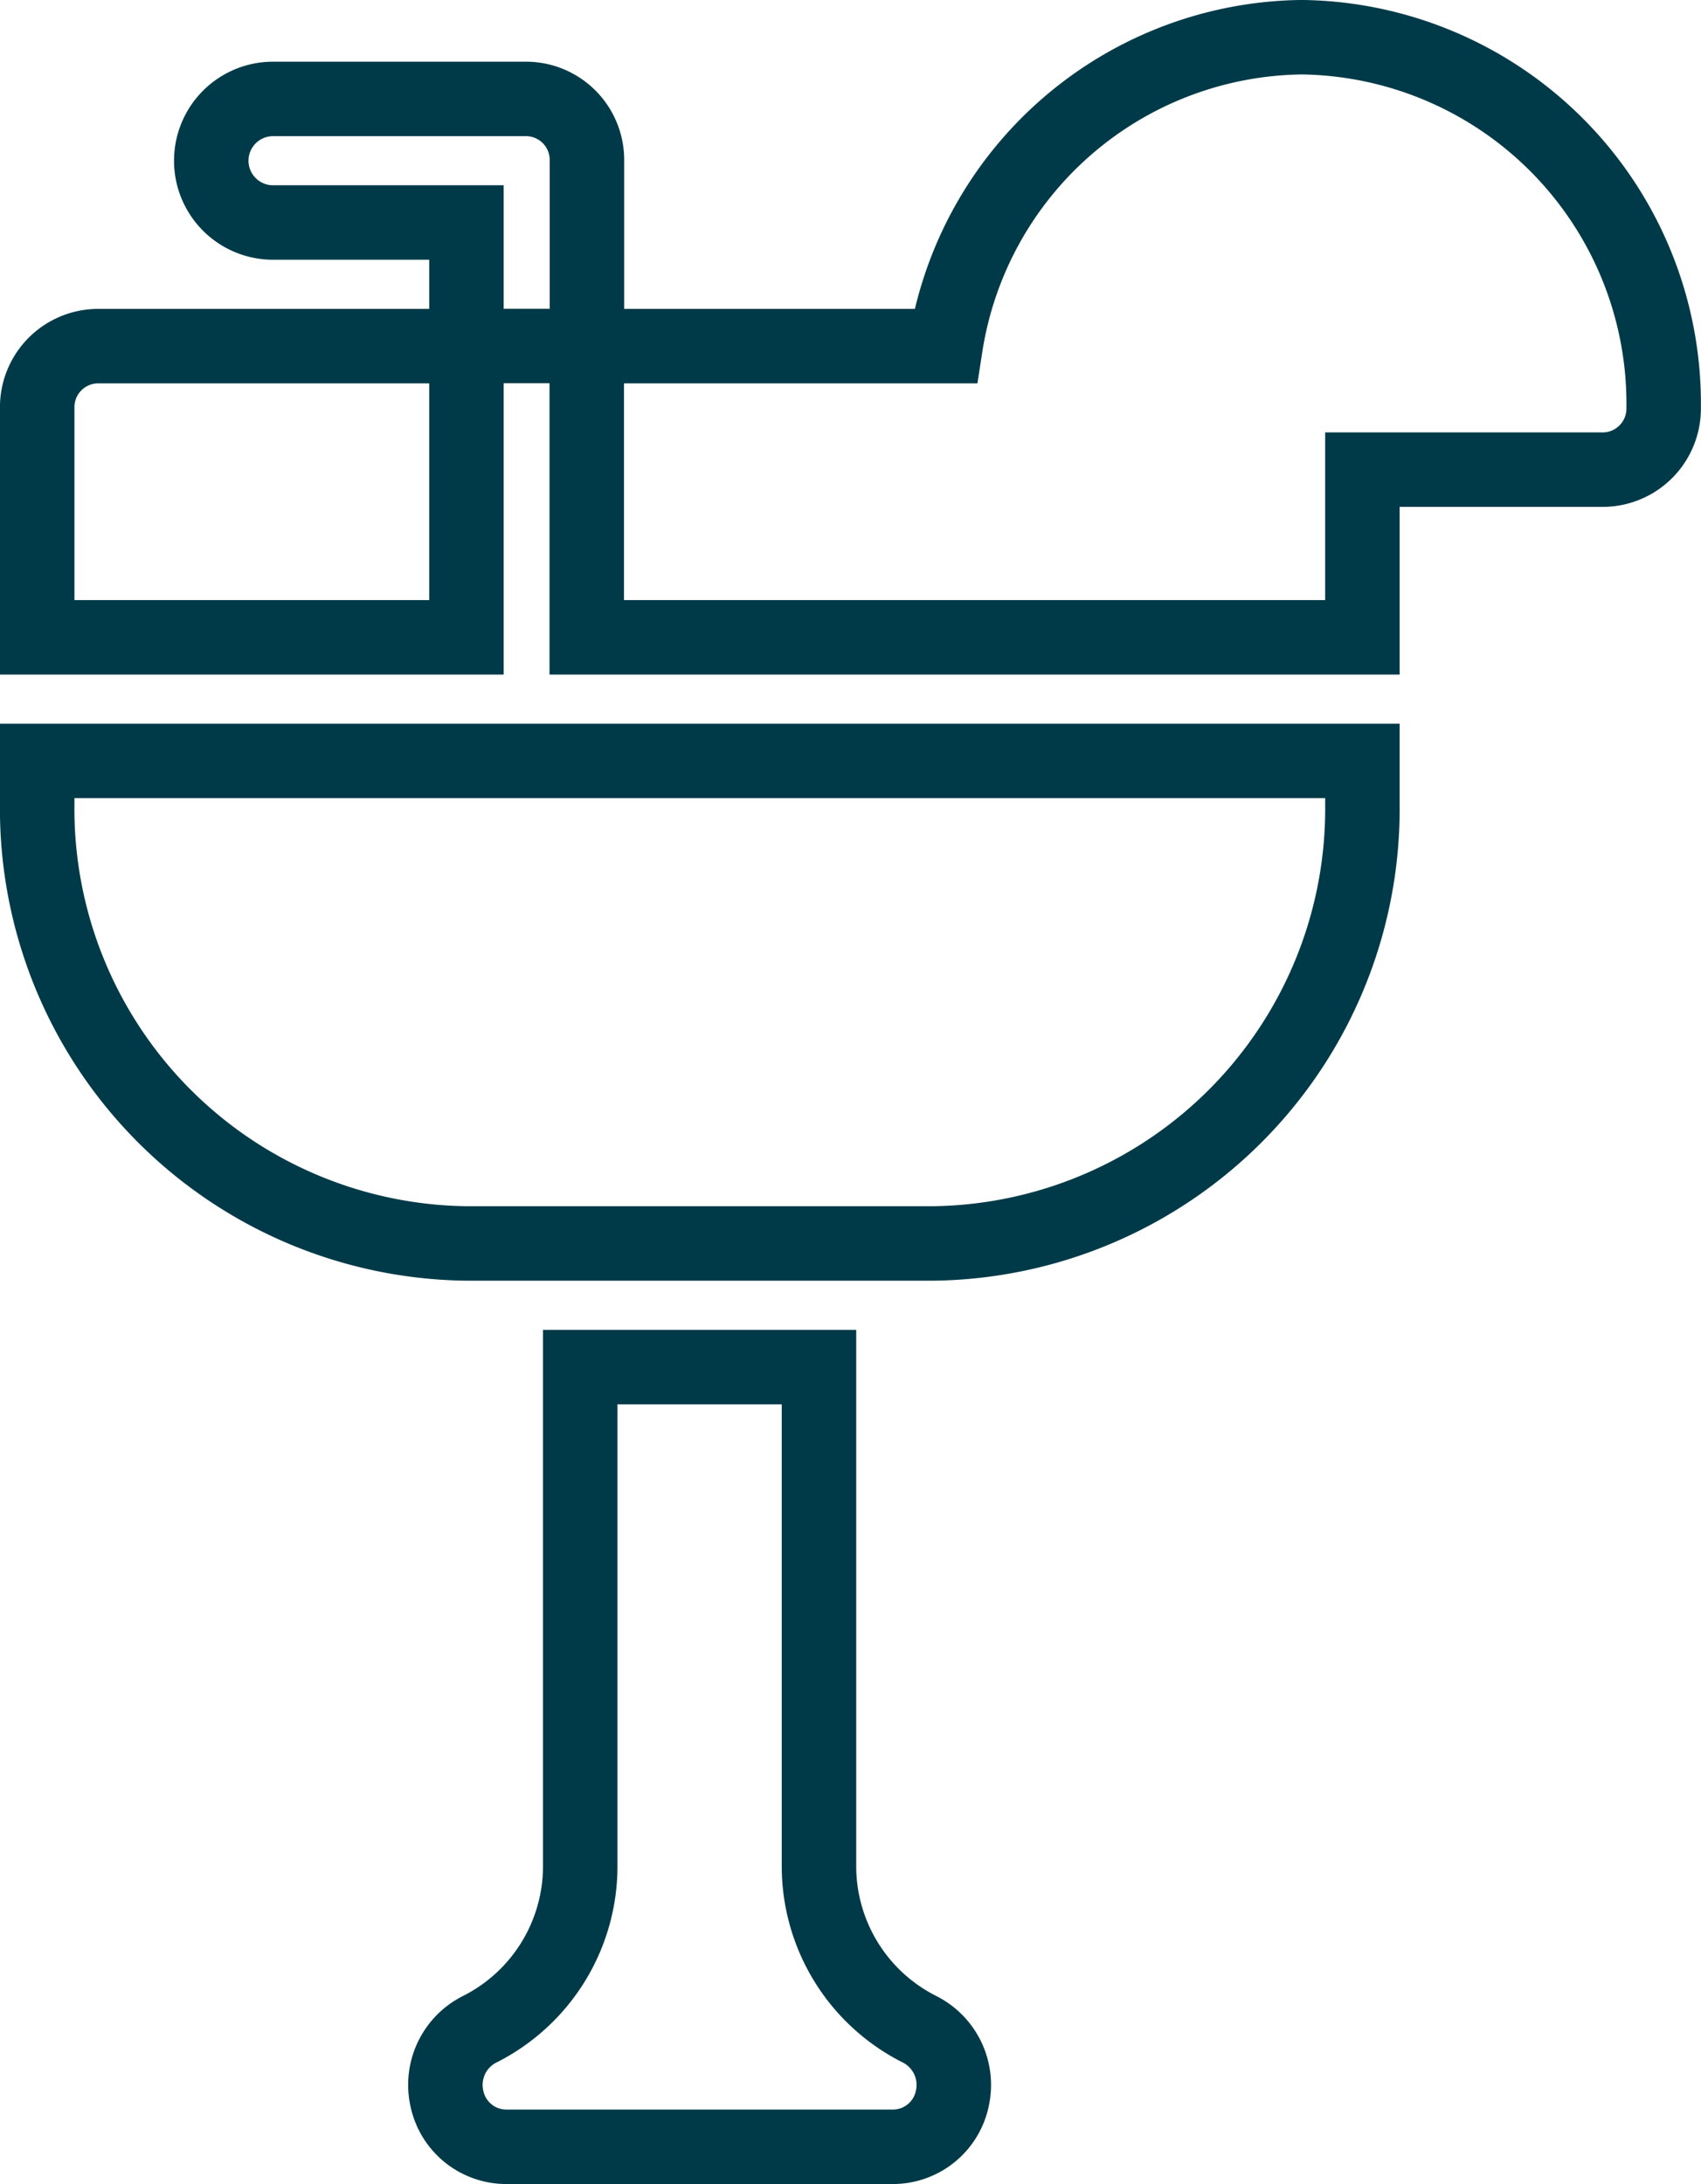
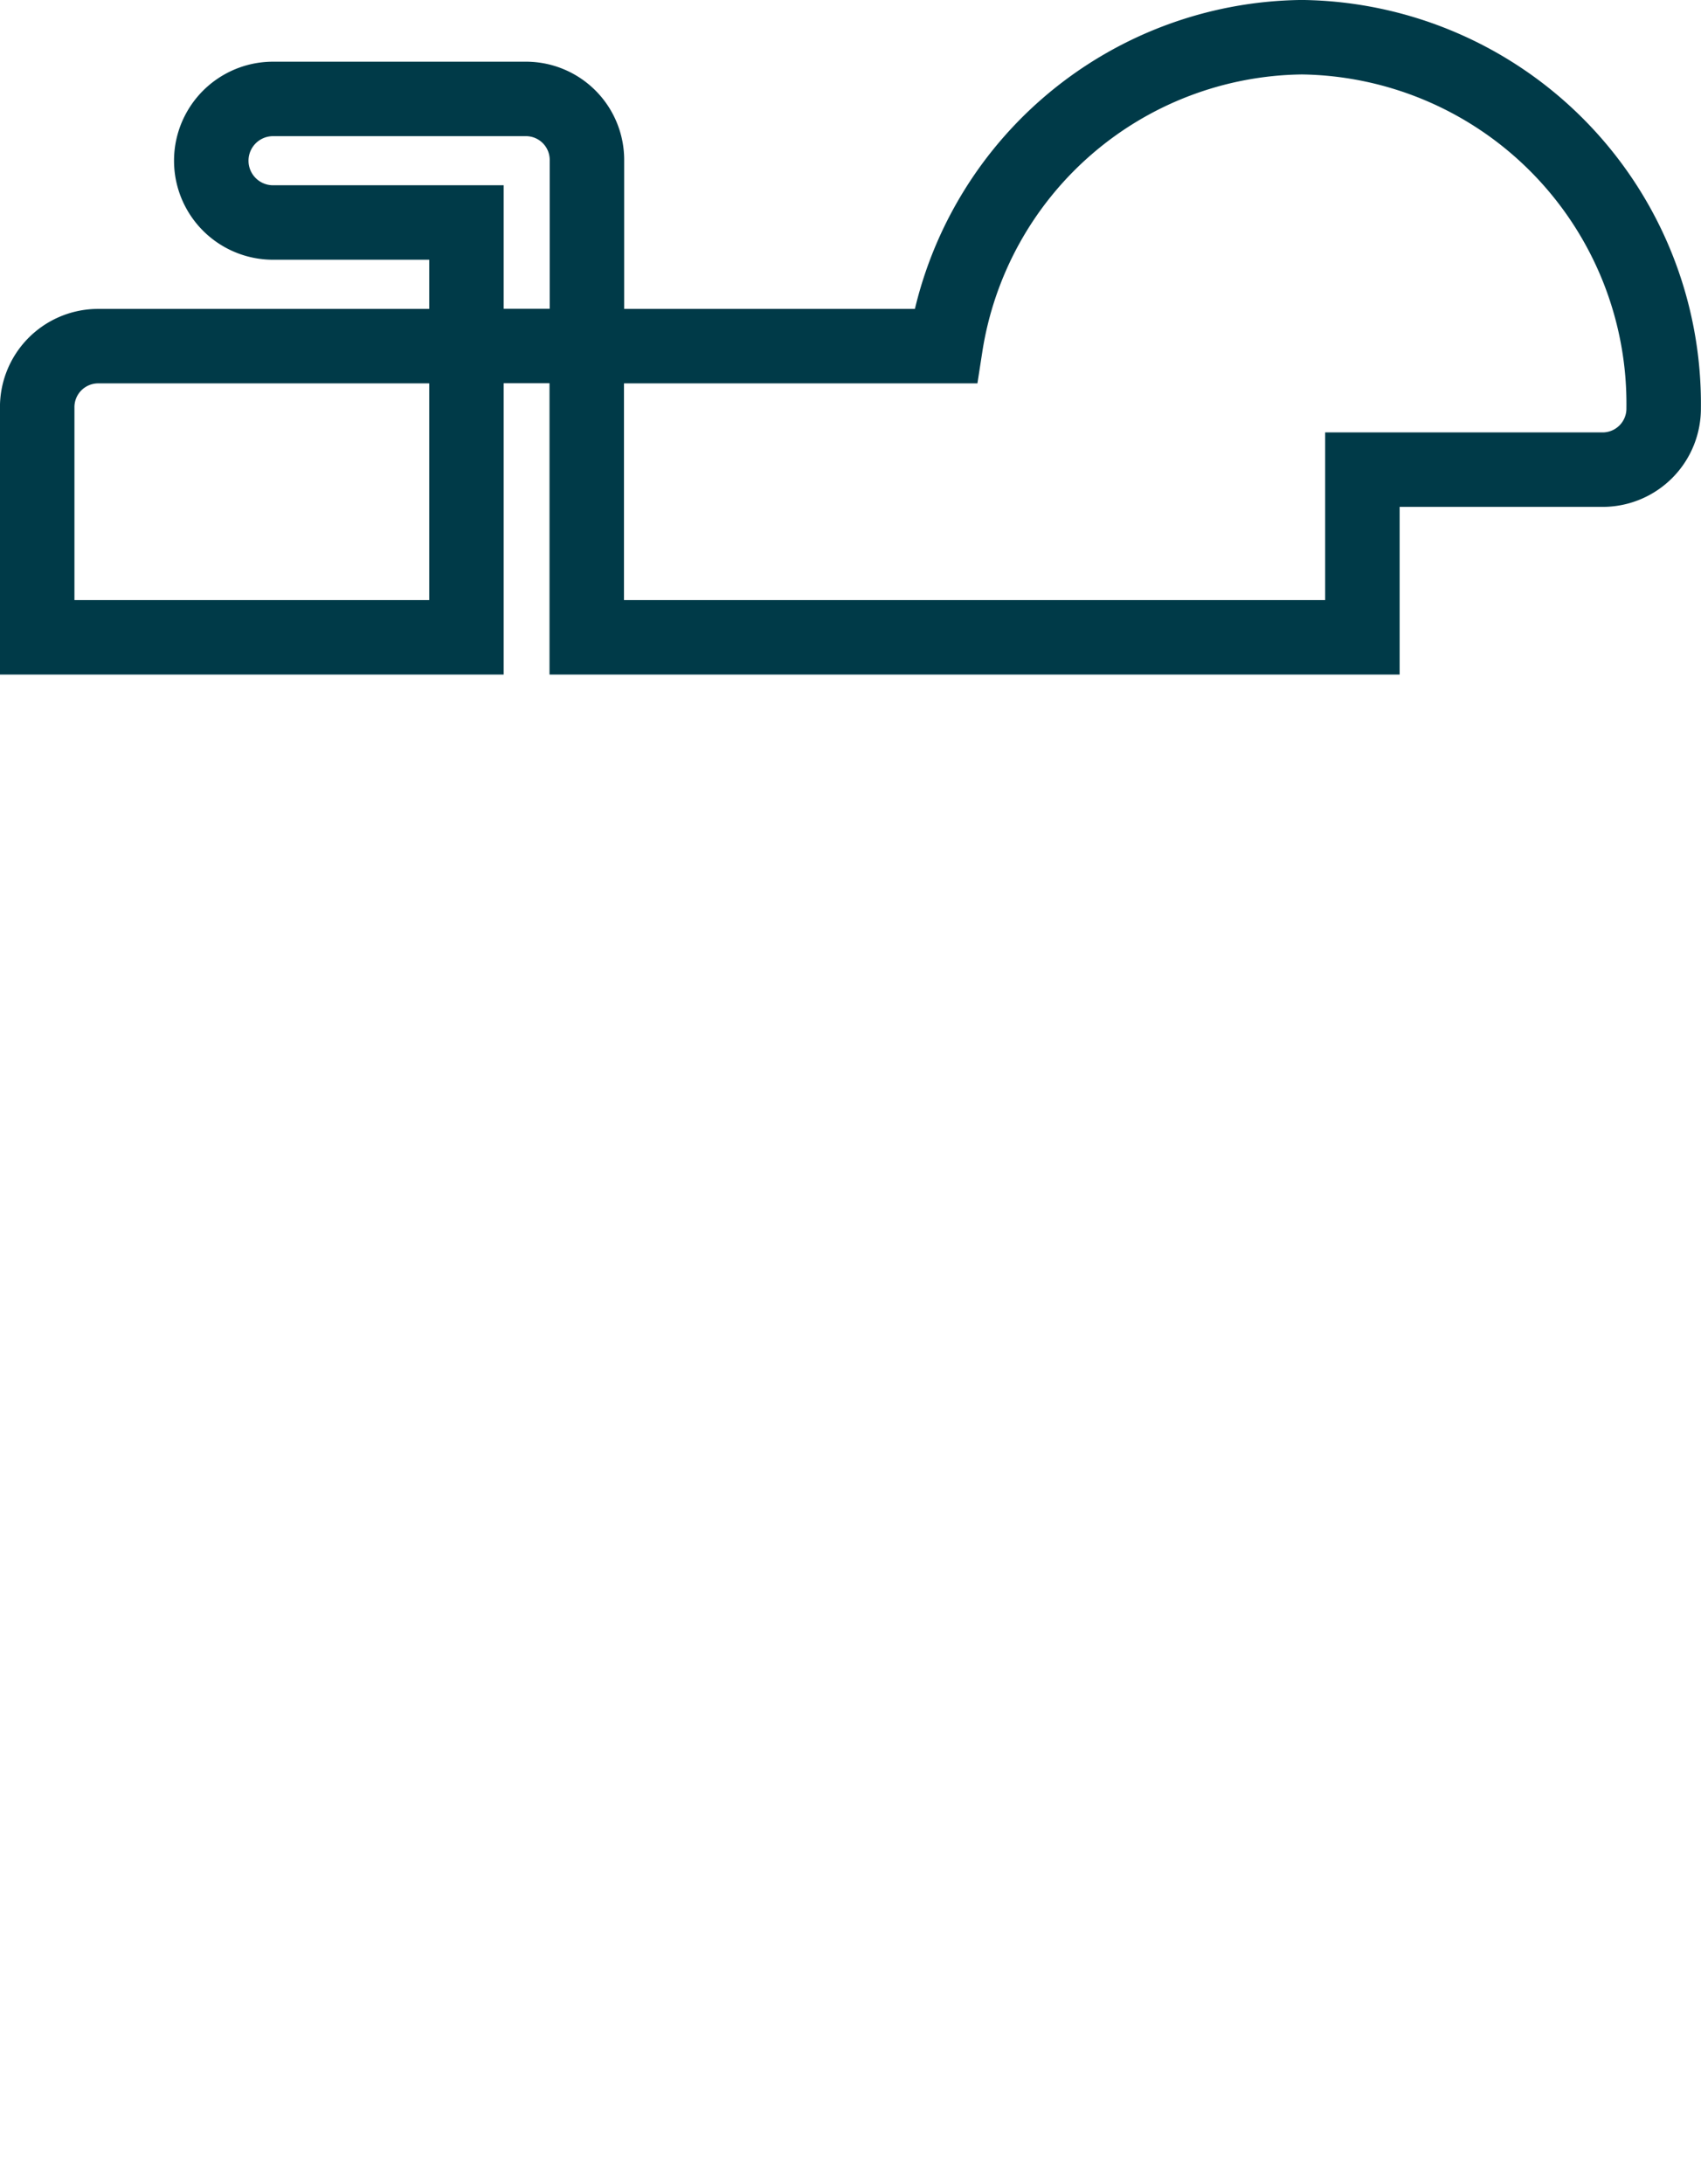
<svg xmlns="http://www.w3.org/2000/svg" width="25.877" height="33.227" viewBox="0 0 25.877 33.227">
  <g transform="translate(-165.093 -3720.055)">
    <path d="M184.9,3720.621a5.551,5.551,0,0,0-5.423,4.7h-5.458v4.43h11.8V3727.2h3.666a.929.929,0,0,0,.917-.94A5.577,5.577,0,0,0,184.9,3720.621Z" fill="none" stroke="#003a48" stroke-miterlimit="10" stroke-width="1.133" />
    <path d="M172.189,3729.751v-4.43h-5.614a.928.928,0,0,0-.916.941v3.489Z" fill="none" stroke="#003a48" stroke-miterlimit="10" stroke-width="1.133" />
-     <path d="M165.659,3731.631v.654a6.612,6.612,0,0,0,6.519,6.687H179.3a6.613,6.613,0,0,0,6.519-6.687v-.654Z" fill="none" stroke="#003a48" stroke-miterlimit="10" stroke-width="1.133" />
    <path d="M174.022,3722.5a.928.928,0,0,0-.917-.94h-3.858a.94.94,0,0,0,0,1.88h2.942v1.879h1.833Z" fill="none" stroke="#003a48" stroke-miterlimit="10" stroke-width="1.133" />
-     <path d="M173.92,3740.853v7.586a2.777,2.777,0,0,1-1.528,2.487.947.947,0,0,0-.5,1.056.923.923,0,0,0,.894.733h5.9a.923.923,0,0,0,.894-.733.949.949,0,0,0-.5-1.056,2.777,2.777,0,0,1-1.528-2.487v-7.586Z" fill="none" stroke="#003a48" stroke-miterlimit="10" stroke-width="1.133" />
  </g>
</svg>